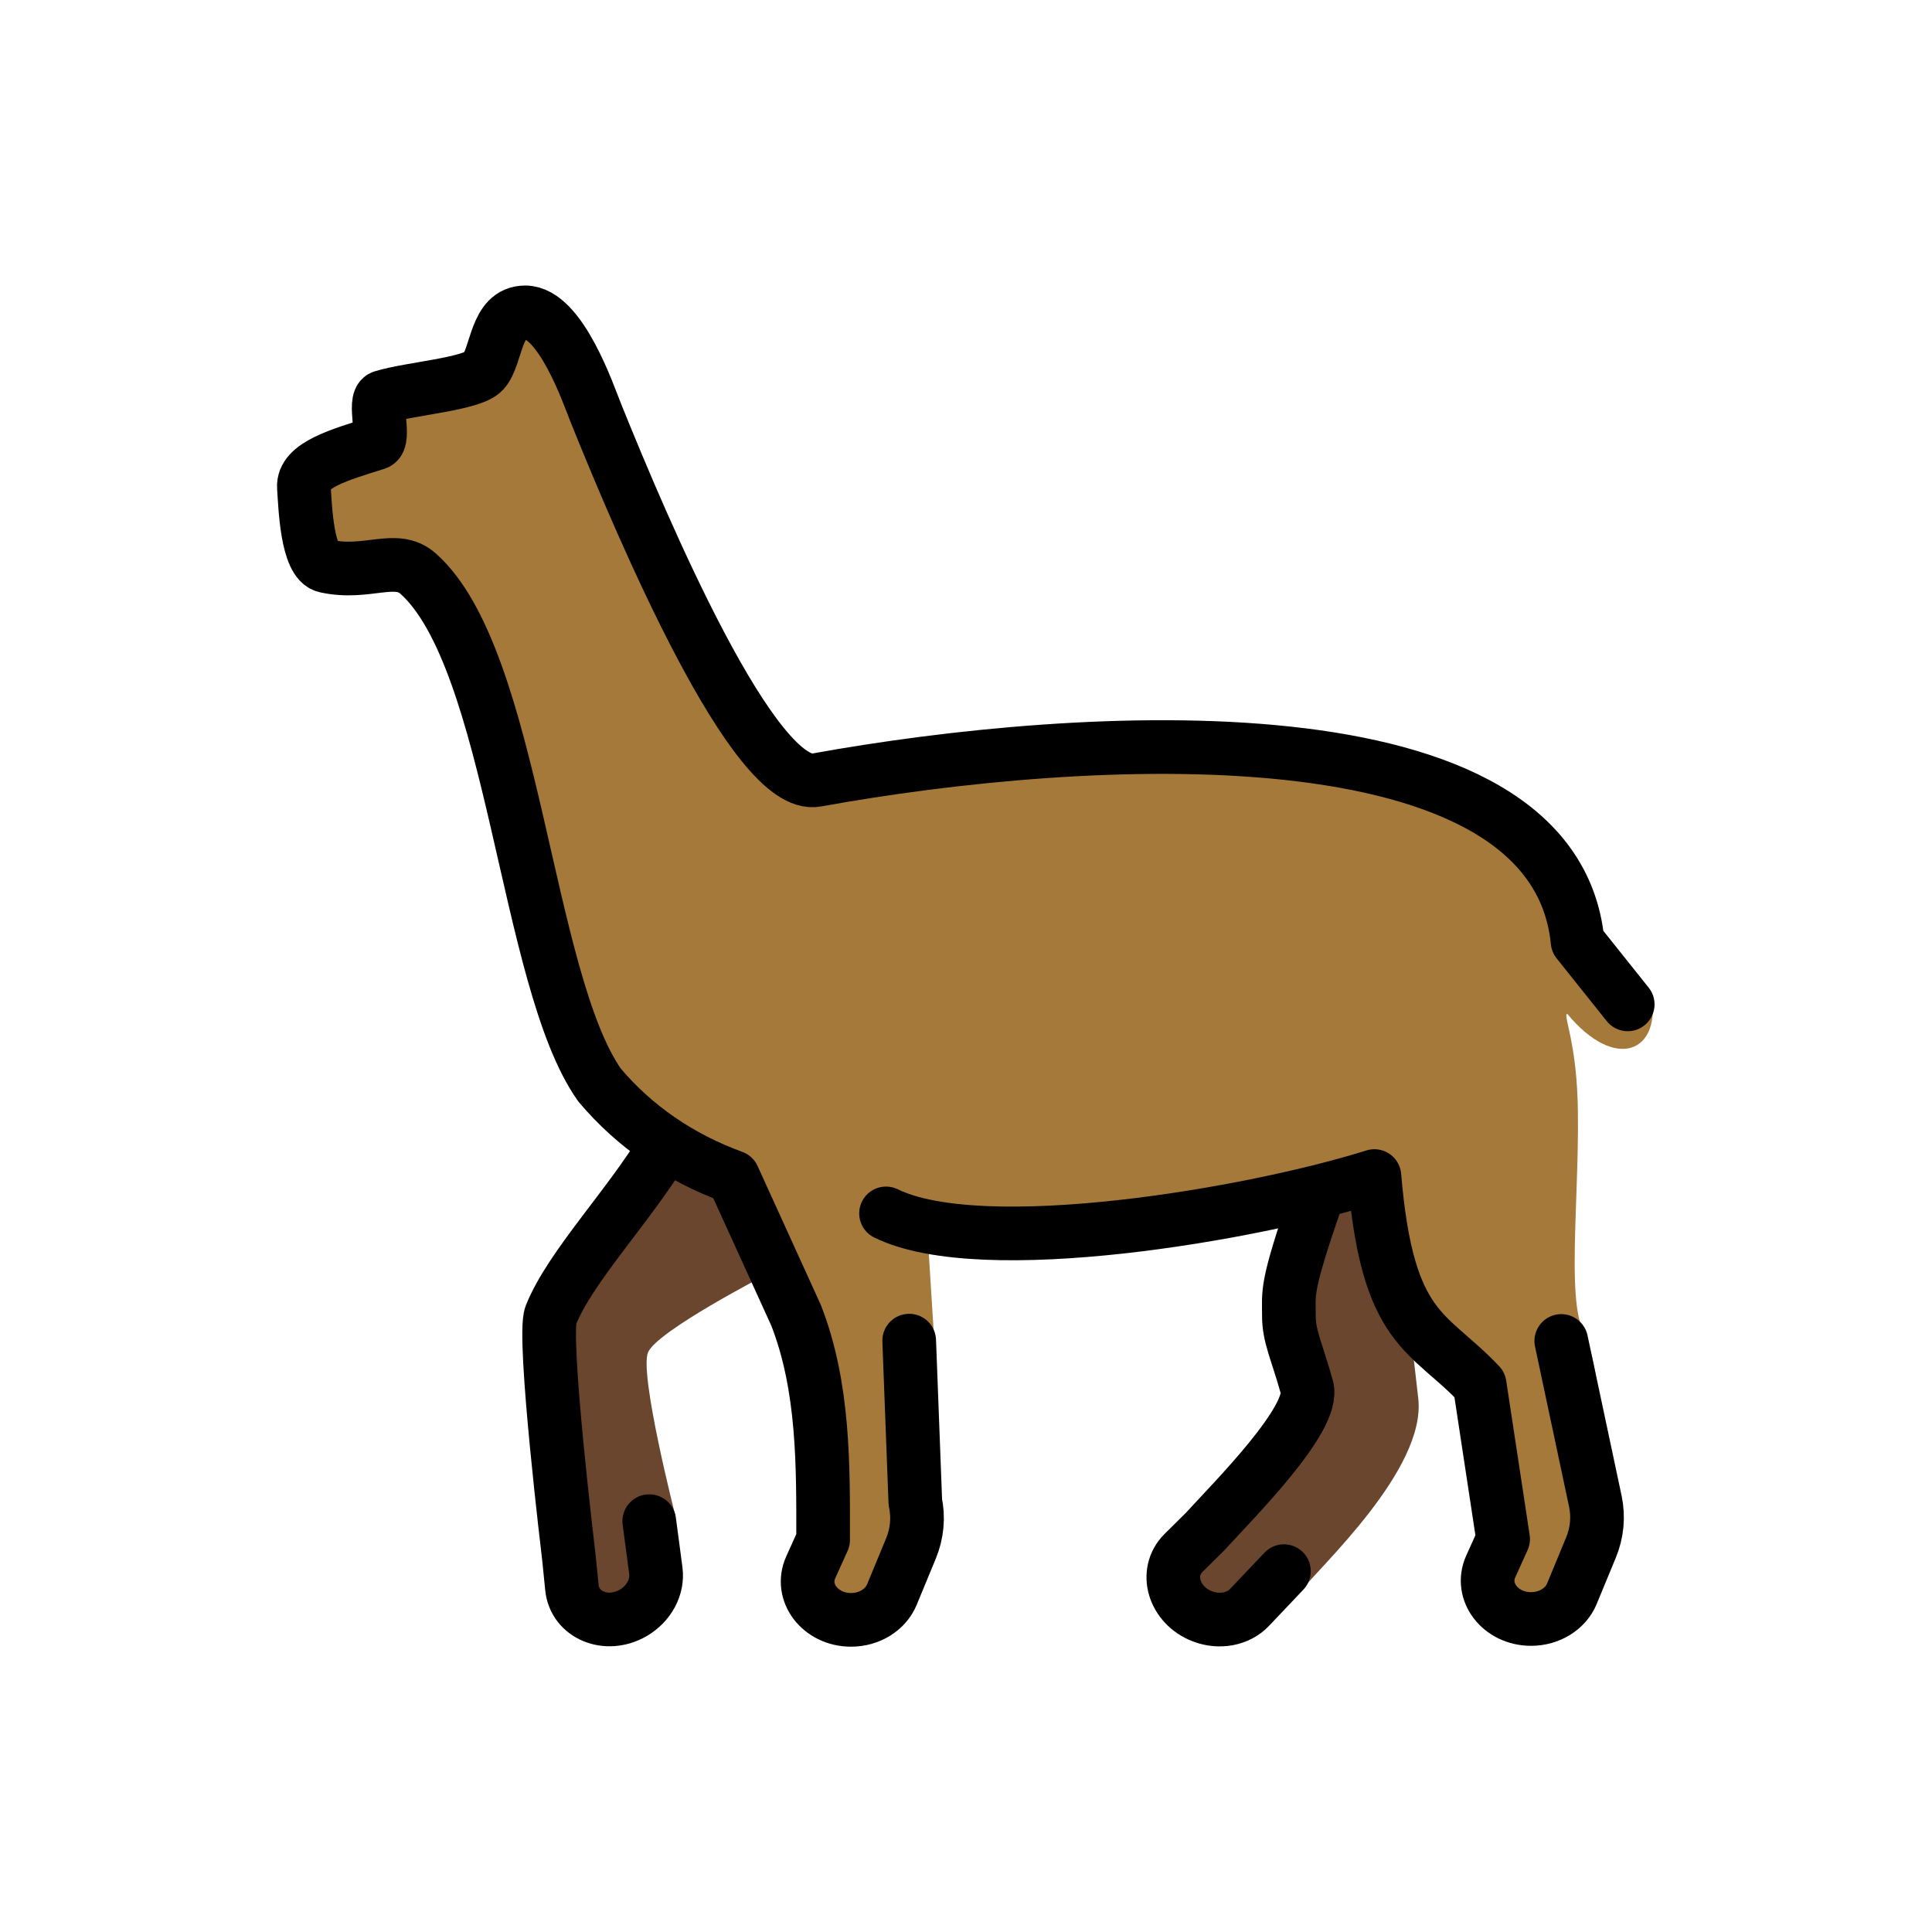
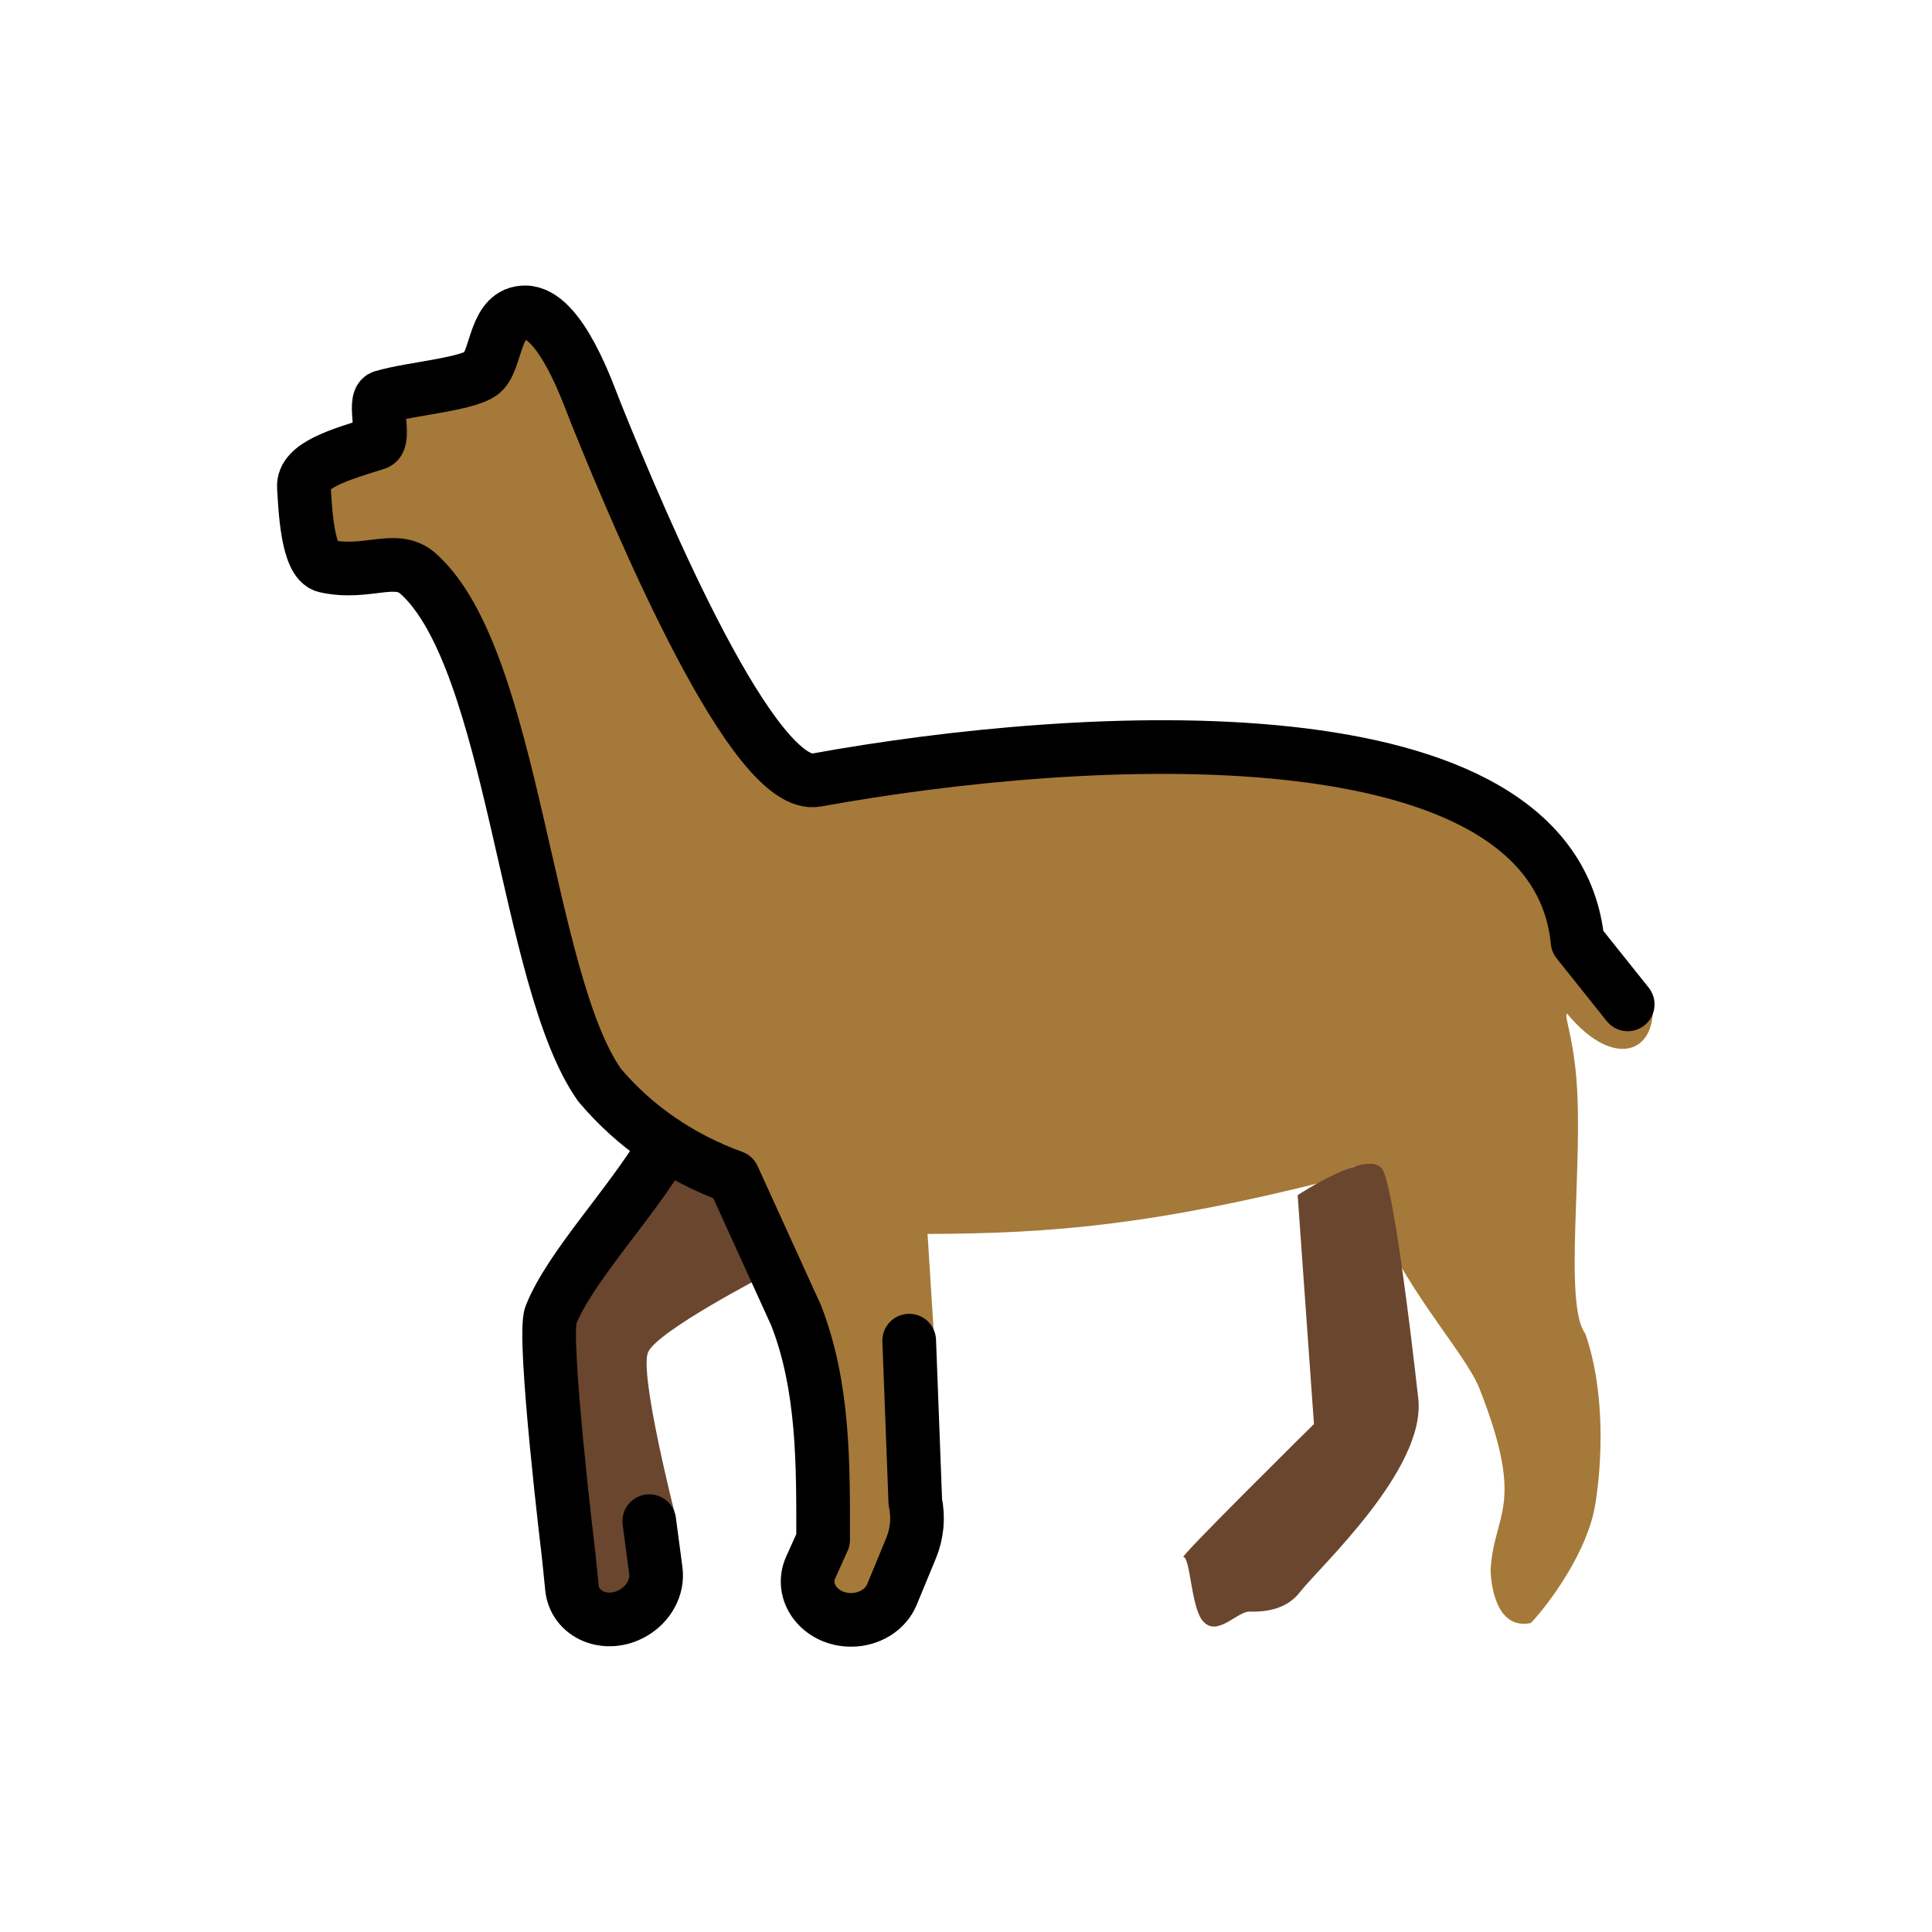
<svg xmlns="http://www.w3.org/2000/svg" width="800px" height="800px" viewBox="0 0 72 72" id="emoji">
  <g id="color">
    <path fill="#a57939" d="m61.54 37c-0.414-0.682-1.39-1.178-2.738-1.947-1.524-1.908-0.278-2.888-2.053-4.905-4.281-4.865-26.31-1.117-26.31-1.117-4.651-5.643-5.238-8.224-10.98-17.44 0 0-0.259 1.479-1.428 2.21-1.259 0.787-3.444 0.841-3.707 1.134-0.695 0.773-1.671 2.201-2.951 3.054-0.815 0.543 0.334 2.21 0.417 3.005 0.166 1.592 2.6-0.719 3.797 0.344 3.578 3.18 4 15.15 6.763 19.06 1.3 1.544 3.074 2.768 4.98 3.433 1.844 6.959 3.817 7.267 2.687 15.83 0.437 0.16 1.284 0.929 1.707 0.736 0.286-0.168 1.226-0.121 1.52-0.939 0.115-0.321 0.528-1.195 0.712-1.722 0.221-0.63 0.162-1.731 0.162-1.731l0.692-6.166-0.243-3.854c4.723-0.013 8.445-0.353 14.93-1.979 1.32-0.734 0.978-0.892 1.52 0.666 1.099 3.158 3.573 5.685 4.12 7.08 1.747 4.457 0.527 4.588 0.413 6.775 0 0 0.023 2.269 1.503 1.958 0.792-0.851 2.113-2.719 2.393-4.392 0.25-1.491 0.401-4.187-0.365-6.387-0.824-1.093-0.065-6.32-0.335-9.521-0.141-1.675-0.481-2.371-0.34-2.404 1.814 2.192 3.536 1.42 3.131-0.772z" />
    <path fill="#6a462f" d="m24.77 42.73c1.975 0.178 3.83 1.677 3.79 4.771 0 0-4.077 2.104-4.41 2.898s1.014 6.068 1.014 6.068-1.065 1.741-1.219 2.027c-0.846 1.573-2.624 1.142-2.624 1.142l-0.787-11.64c1.228-2.086 4.236-5.262 4.236-5.262z" />
    <path fill="#6a462f" d="m48.36 44.54s2.621-1.731 3.146-0.981c0.405 0.574 1.054 5.922 1.349 8.562s-3.699 6.291-4.407 7.209c-0.458 0.593-1.158 0.75-1.881 0.73-0.468-0.013-1.223 0.991-1.756 0.332-0.42-0.519-0.452-2.319-0.701-2.366-0.316 0.153 4.857-4.956 4.857-4.956z" />
  </g>
  <g id="line">
    <path fill="none" stroke="#000000" stroke-linecap="round" stroke-linejoin="round" stroke-width="2" d="m60.66 37.43-1.868-2.339c-0.873-8.886-18.46-7.821-28.36-6.022-2.322 0.434-6.446-9.261-8.223-13.67-0.274-0.679-1.317-3.758-2.636-3.758-1.128 0-1.043 1.632-1.55 2.196-0.431 0.48-2.718 0.638-3.768 0.958-0.365 0.111 0.13 1.608-0.231 1.722-1.335 0.422-2.756 0.815-2.699 1.644 0.049 0.71 0.111 2.779 0.807 2.934 1.55 0.346 2.621-0.455 3.447 0.279 3.578 3.18 4 15.15 6.763 19.06 1.3 1.544 2.992 2.709 4.98 3.433l2.344 5.148c1.045 2.673 1.011 5.618 1.009 8.373l-0.461 1.021c-0.424 0.938 0.359 1.958 1.503 1.958v0c0.679 0 1.286-0.375 1.52-0.939l0.712-1.722c0.229-0.554 0.285-1.152 0.162-1.731l-0.228-6.013" />
-     <path fill="none" stroke="#000000" stroke-linecap="round" stroke-linejoin="round" stroke-width="2" d="m33.02 45.22c3.575 1.759 13.64 0.043 18.2-1.392 0.489 5.819 2.003 5.739 3.923 7.774l0.874 5.754-0.461 1.021c-0.424 0.938 0.359 1.958 1.503 1.958v0c0.679 0 1.286-0.375 1.52-0.939l0.712-1.722c0.229-0.554 0.285-1.152 0.162-1.731l-1.269-5.969" />
-     <path fill="none" stroke="#000000" stroke-linecap="round" stroke-linejoin="round" stroke-width="2" d="m49.05 44.7c-1.155 3.33-1.013 3.448-1.017 4.312-0.004 0.79 0.276 1.276 0.673 2.694 0.325 1.161-2.755 4.226-3.8 5.376l-0.797 0.788c-0.732 0.724-0.367 1.956 0.701 2.366v0c0.634 0.243 1.335 0.111 1.756-0.332l1.282-1.352" />
    <path fill="none" stroke="#000000" stroke-linecap="round" stroke-linejoin="round" stroke-width="2" d="m24.77 42.73c-1.323 2.21-3.516 4.47-4.241 6.28-0.321 0.819 0.673 9.041 0.673 9.041l0.112 1.115c0.102 1.024 1.29 1.516 2.281 0.943v0c0.588-0.34 0.926-0.968 0.846-1.573l-0.245-1.847" />
  </g>
</svg>